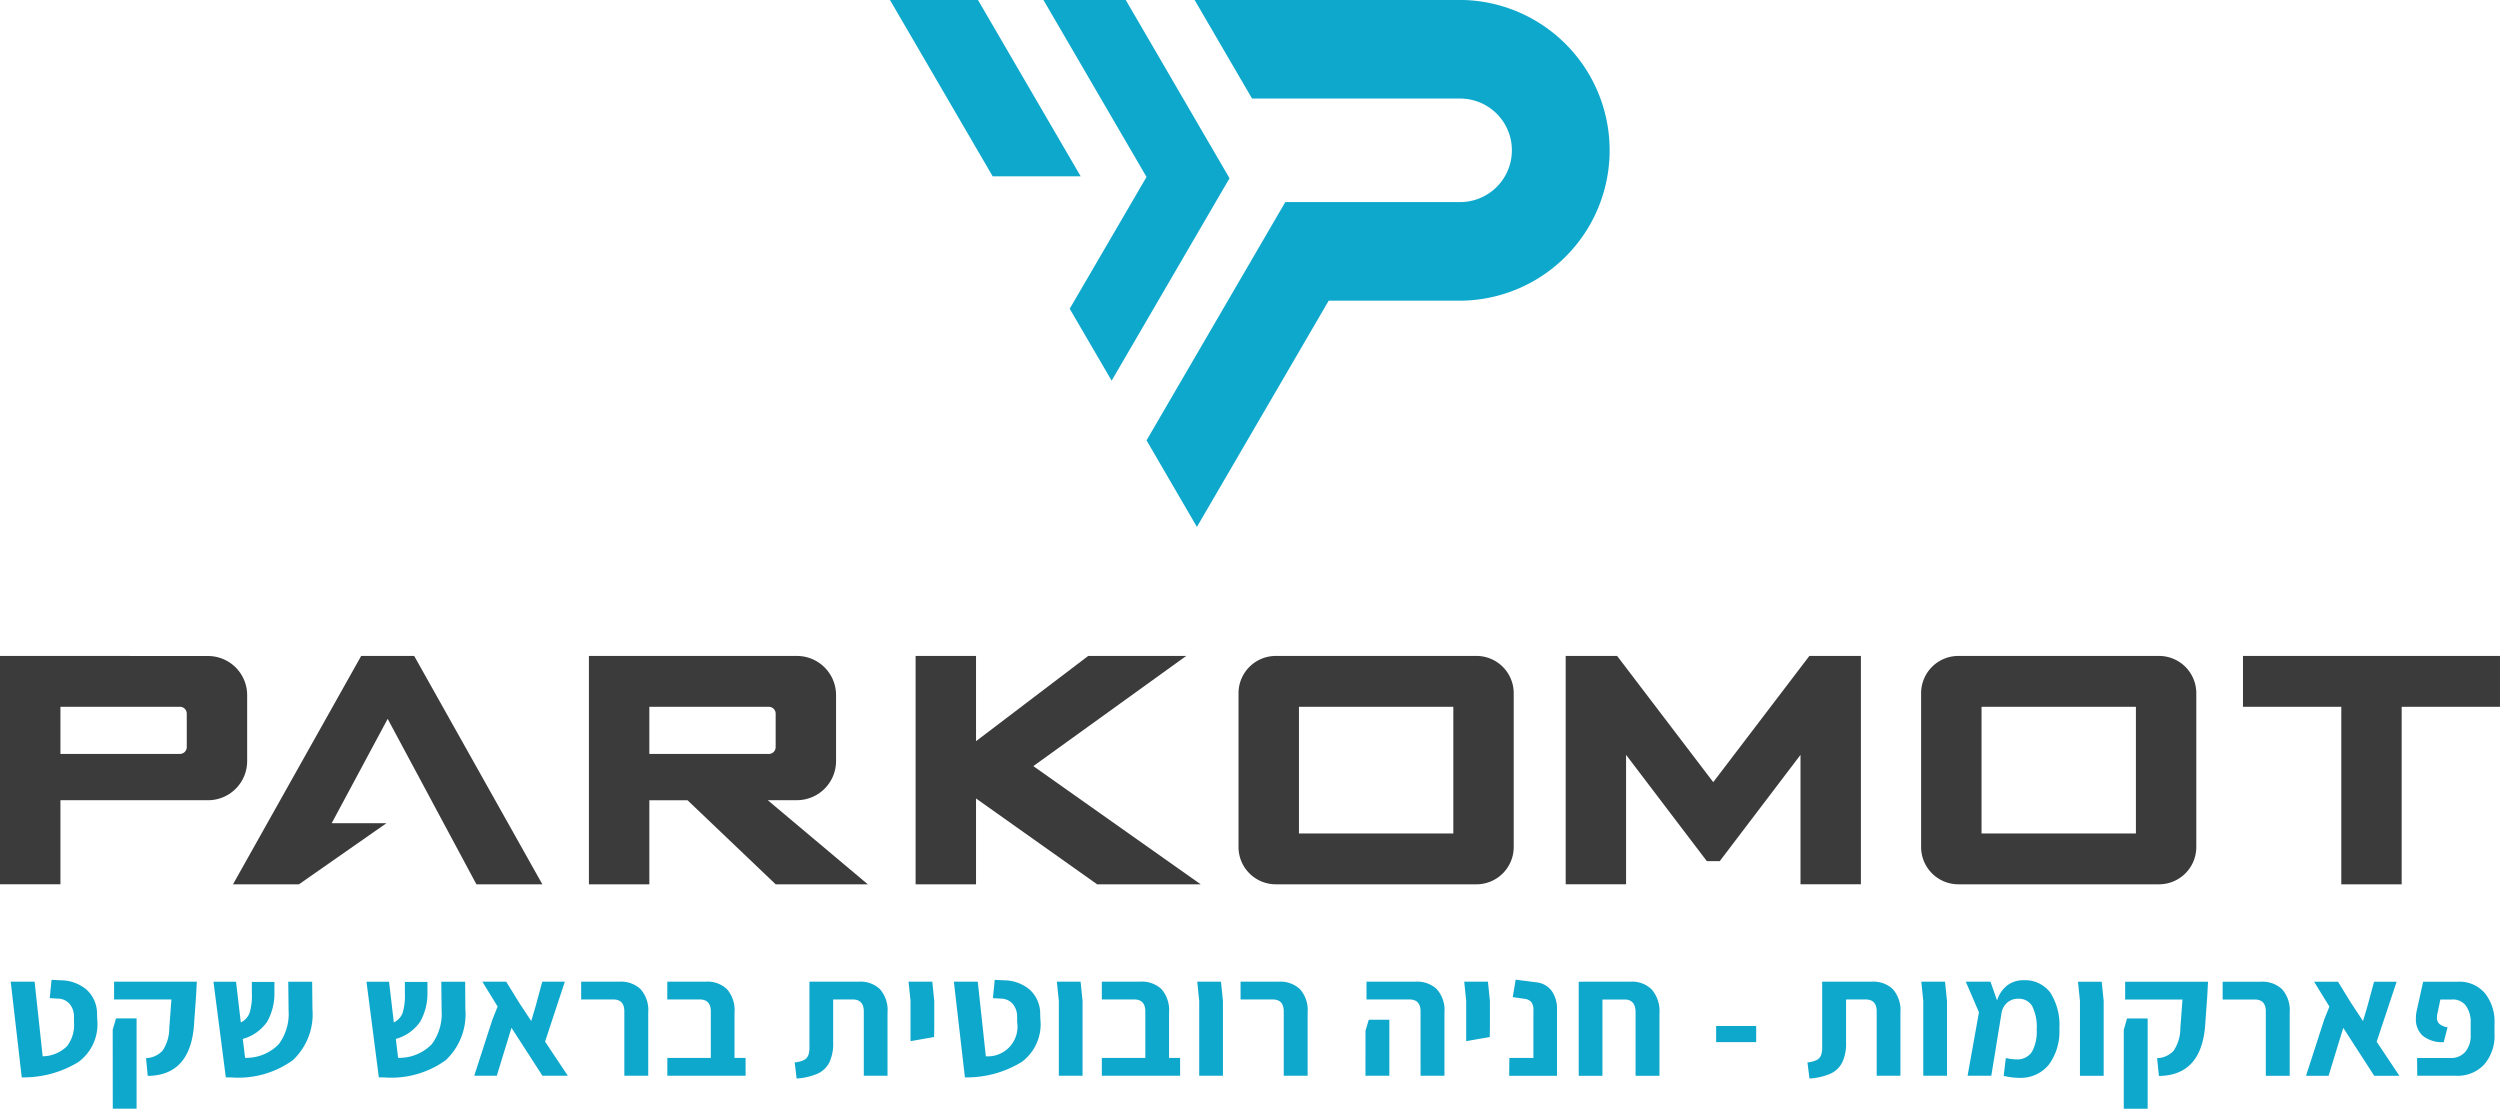
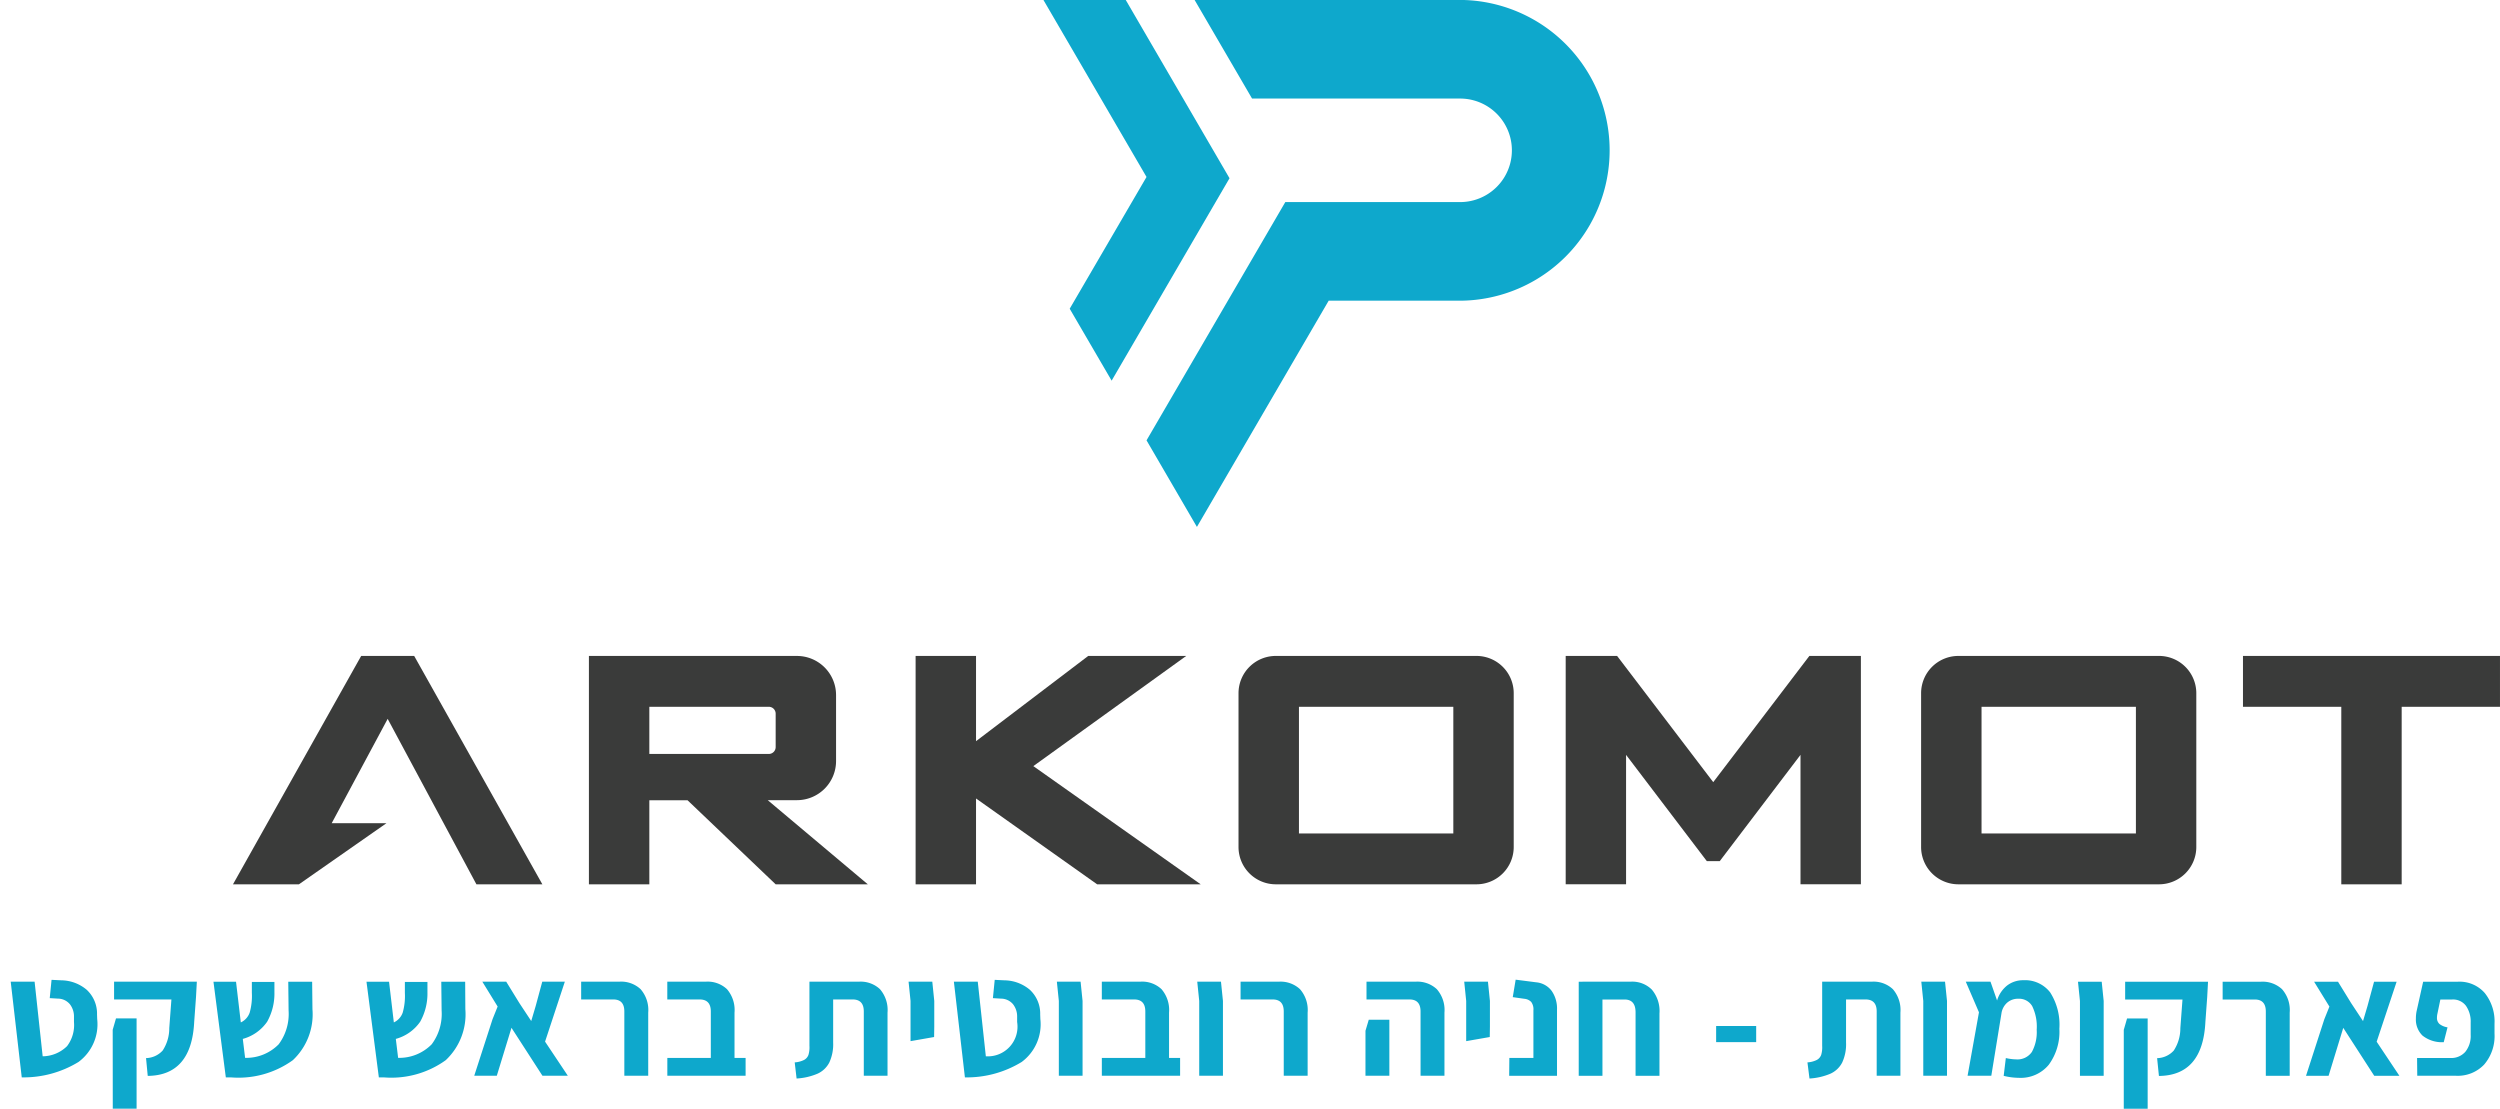
<svg xmlns="http://www.w3.org/2000/svg" width="172.491" height="76.496" viewBox="0 0 172.491 76.496">
  <g id="Group_178880" data-name="Group 178880" transform="translate(6570.76 -5588.148)">
-     <path id="Path_15784" data-name="Path 15784" d="M1272.252,16.724h-6.072l7.085,12.164,6.072,0Z" transform="translate(-7775.534 5571.425)" fill="#0ea8cc" />
    <path id="Path_15785" data-name="Path 15785" d="M1329.45,16.724h-5.679l7.111,12.209-5.3,9.091,2.893,4.963,8.133-13.966Z" transform="translate(-7822.536 5571.425)" fill="#0ea8cc" />
    <path id="Path_15786" data-name="Path 15786" d="M1384.12,16.724h-18.36l3.963,6.8h14.355a3.571,3.571,0,0,1,0,7.143h-12.062l-9.574,16.44,3.476,5.972,9.091-15.608h9.111a10.376,10.376,0,0,0,0-20.751" transform="translate(-7854.095 5571.424)" fill="#0ea8cc" />
-     <path id="Path_15787" data-name="Path 15787" d="M936.41,262.839h-4.17v15.756h4.17v-5.8h10.183a2.7,2.7,0,0,0,2.7-2.7v-4.551a2.7,2.7,0,0,0-2.7-2.7Zm8.243,6.762H936.41v-3.254h8.243a.473.473,0,0,1,.473.473v2.307a.473.473,0,0,1-.473.473" transform="translate(-7503 5370.566)" fill="#3a3b3a" />
    <path id="Path_15788" data-name="Path 15788" d="M1396.953,265.412v10.611a2.573,2.573,0,0,0,2.573,2.573h13.842a2.572,2.572,0,0,0,2.573-2.573V265.412a2.572,2.572,0,0,0-2.573-2.573h-13.842a2.573,2.573,0,0,0-2.573,2.573m14.821,4.19v5.485h-10.651v-8.739h10.651Z" transform="translate(-7882.26 5370.566)" fill="#3a3b3a" />
    <path id="Path_15789" data-name="Path 15789" d="M1653.073,265.412v10.611a2.573,2.573,0,0,0,2.573,2.573h13.842a2.573,2.573,0,0,0,2.573-2.573V265.412a2.572,2.572,0,0,0-2.573-2.573h-13.842a2.573,2.573,0,0,0-2.573,2.573m14.821,4.19v5.485h-10.651v-8.739h10.651Z" transform="translate(-8091.284 5370.566)" fill="#3a3b3a" />
    <path id="Path_15790" data-name="Path 15790" d="M1165.546,272.791h2.014a2.7,2.7,0,0,0,2.7-2.7v-4.551a2.7,2.7,0,0,0-2.7-2.7h-14.352v15.756h4.169v-5.8h2.635l6.081,5.8h6.357Zm-8.169-3.189v-3.254h8.243a.473.473,0,0,1,.473.473v2.307a.473.473,0,0,1-.473.474Z" transform="translate(-7683.335 5370.566)" fill="#3a3b3a" />
    <path id="Path_15791" data-name="Path 15791" d="M1283.9,270.44l10.546-7.6h-6.761l-7.738,5.879v-5.88h-4.169v15.756h4.169v-5.922l8.355,5.922h7.144Z" transform="translate(-7783.364 5370.567)" fill="#3a3b3a" />
    <path id="Path_15792" data-name="Path 15792" d="M1536.513,262.838l-.616.809-6.017,7.9-6.017-7.9-.616-.809H1519.7v15.756h4.166v-8.929l5.573,7.333h.89l5.572-7.333v8.929h4.167V262.838Z" transform="translate(-7982.433 5370.566)" fill="#3a3b3a" />
    <path id="Path_15793" data-name="Path 15793" d="M1773.849,262.839v3.508h6.784v12.248h4.166V266.346h6.783v-3.508h-17.734" transform="translate(-8189.852 5370.567)" fill="#3a3b3a" />
    <path id="Path_15794" data-name="Path 15794" d="M1032.162,262.842h-3.657L1019.66,278.6h4.55l6.038-4.217h-3.777l3.862-7.2,6.124,11.418h4.55Z" transform="translate(-7574.345 5370.563)" fill="#3a3b3a" />
    <path id="Path_15795" data-name="Path 15795" d="M936.258,384.457h1.648l.557,5.15a2.433,2.433,0,0,0,1.682-.7,2.409,2.409,0,0,0,.478-1.666v-.352a1.374,1.374,0,0,0-.279-.87,1.083,1.083,0,0,0-.836-.392l-.557-.034.125-1.262.693.034a2.759,2.759,0,0,1,1.734.654,2.246,2.246,0,0,1,.711,1.7l.011.318a3.234,3.234,0,0,1-1.29,2.961,7.258,7.258,0,0,1-3.916,1.063Zm7.037,3.319.227-.784h1.421v6.23H943.3Zm2.3,1.955a1.6,1.6,0,0,0,1.148-.523,2.79,2.79,0,0,0,.455-1.546l.148-1.978h-3.956v-1.228H949.1l-.057,1.057-.125,1.717q-.182,3.695-3.206,3.729Zm11.482-3.376a4.337,4.337,0,0,1-1.353,3.519,6.413,6.413,0,0,1-4.263,1.188H951.1l-.853-6.6h1.557l.33,2.808a1.179,1.179,0,0,0,.614-.682,4.234,4.234,0,0,0,.148-1.364v-.75h1.557v.716a3.982,3.982,0,0,1-.5,2.029,3.006,3.006,0,0,1-1.682,1.188l.159,1.307a3.131,3.131,0,0,0,2.319-.938,3.5,3.5,0,0,0,.682-2.325l-.023-1.989h1.648Zm10.549,0a4.336,4.336,0,0,1-1.353,3.519,6.413,6.413,0,0,1-4.263,1.188h-.352l-.853-6.6h1.557l.33,2.808a1.179,1.179,0,0,0,.614-.682,4.234,4.234,0,0,0,.148-1.364v-.75h1.557v.716a3.983,3.983,0,0,1-.5,2.029,3.006,3.006,0,0,1-1.682,1.188l.159,1.307a3.13,3.13,0,0,0,2.319-.938,3.5,3.5,0,0,0,.682-2.325l-.023-1.989h1.648Zm5.32,4.593-2.137-3.308-1.012,3.308h-1.557l1.262-3.9.352-.875-1.057-1.717h1.648l.909,1.478.818,1.239.307-1.035.455-1.682h1.557l-1.364,4.138,1.569,2.353Zm5.65-4.434q0-.83-.762-.83h-2.217v-1.228h2.66a1.969,1.969,0,0,1,1.438.517,2.182,2.182,0,0,1,.529,1.62v4.354h-1.648Zm8.367,3.206v1.228h-5.4v-1.228h3v-3.206q0-.83-.773-.83H981.56v-1.228h2.683a1.948,1.948,0,0,1,1.432.517,2.2,2.2,0,0,1,.523,1.62v3.126Zm3.388.307a1.68,1.68,0,0,0,.648-.17.644.644,0,0,0,.3-.347,1.8,1.8,0,0,0,.068-.631v-4.422H994.8a1.948,1.948,0,0,1,1.432.517,2.2,2.2,0,0,1,.523,1.62v4.354h-1.637v-4.434q0-.83-.773-.83h-1.341v2.978a2.991,2.991,0,0,1-.267,1.376,1.708,1.708,0,0,1-.807.767,4.328,4.328,0,0,1-1.449.335Zm7.992-4.24-.136-1.33h1.637l.136,1.33v1.774l-.011.716-1.626.284Zm2.99-1.33h1.648l.557,5.15a2.048,2.048,0,0,0,2.16-2.365v-.352a1.374,1.374,0,0,0-.279-.87,1.083,1.083,0,0,0-.836-.392l-.557-.034.125-1.262.693.034a2.759,2.759,0,0,1,1.734.654,2.246,2.246,0,0,1,.711,1.7l.011.318a3.234,3.234,0,0,1-1.29,2.961,7.258,7.258,0,0,1-3.916,1.063Zm7.242,1.33-.136-1.33h1.637l.136,1.33v5.161h-1.637Zm8.367,3.933v1.228h-5.4v-1.228h3v-3.206q0-.83-.773-.83h-2.228v-1.228h2.683a1.948,1.948,0,0,1,1.432.517,2.2,2.2,0,0,1,.523,1.62v3.126Zm1.319-3.933-.136-1.33h1.637l.136,1.33v5.161h-1.637Zm5.832.728q0-.83-.762-.83h-2.217v-1.228h2.66a1.968,1.968,0,0,1,1.438.517,2.183,2.183,0,0,1,.529,1.62v4.354h-1.648Zm5.639,1.33.227-.762h1.421v3.865h-1.648Zm3.8-1.33q0-.83-.762-.83h-2.967v-1.228h3.411a1.968,1.968,0,0,1,1.438.517,2.182,2.182,0,0,1,.529,1.62v4.354h-1.648Zm3.149-.728-.136-1.33h1.637l.136,1.33v1.774l-.011.716-1.626.284Zm2.978,3.933h1.66v-3.285a.865.865,0,0,0-.153-.58.758.758,0,0,0-.472-.216l-.8-.114.2-1.205,1.421.182a1.5,1.5,0,0,1,1.063.591,2.128,2.128,0,0,1,.369,1.3v4.559h-3.3Zm8.39-5.263a1.91,1.91,0,0,1,1.438.546,2.286,2.286,0,0,1,.529,1.649v4.3h-1.649v-4.377q0-.887-.762-.887h-1.523v5.263h-1.637v-6.491Zm5.877,3.058h2.763v1.114h-2.763Zm6.3,2.512a1.68,1.68,0,0,0,.648-.17.645.645,0,0,0,.3-.347,1.819,1.819,0,0,0,.068-.631v-4.422h3.444a1.948,1.948,0,0,1,1.432.517,2.2,2.2,0,0,1,.523,1.62v4.354h-1.637v-4.434q0-.83-.773-.83h-1.341v2.978a2.991,2.991,0,0,1-.267,1.376,1.707,1.707,0,0,1-.807.767,4.328,4.328,0,0,1-1.449.335Zm7.992-4.24-.136-1.33h1.637l.136,1.33v5.161h-1.637Zm9.39,1.921a3.836,3.836,0,0,1-.733,2.484,2.508,2.508,0,0,1-2.063.9,4.516,4.516,0,0,1-1.046-.136l.148-1.228a3.432,3.432,0,0,0,.7.091,1.207,1.207,0,0,0,1.1-.517,2.873,2.873,0,0,0,.33-1.529,3.225,3.225,0,0,0-.312-1.631,1.052,1.052,0,0,0-.961-.506,1.126,1.126,0,0,0-.767.273,1.214,1.214,0,0,0-.392.739l-.7,4.3h-1.637l.785-4.377-.91-2.114h1.705l.455,1.3a2.074,2.074,0,0,1,.716-1.052,1.81,1.81,0,0,1,1.091-.347,2.187,2.187,0,0,1,1.853.836,4.13,4.13,0,0,1,.637,2.518m1.421-1.921-.136-1.33h1.637l.136,1.33v5.161h-1.637Zm3.024,1.989.227-.784h1.421v6.23h-1.648Zm2.3,1.955a1.6,1.6,0,0,0,1.148-.523,2.789,2.789,0,0,0,.455-1.546l.148-1.978h-3.956v-1.228h5.718l-.057,1.057-.125,1.717q-.182,3.695-3.206,3.729Zm7.5-3.217q0-.83-.762-.83h-2.217v-1.228h2.66a1.968,1.968,0,0,1,1.438.517,2.182,2.182,0,0,1,.529,1.62v4.354h-1.648Zm7.48,4.434-2.137-3.308-1.012,3.308h-1.557l1.262-3.9.352-.875-1.057-1.717h1.649l.909,1.478.818,1.239.307-1.035.455-1.682h1.557L1099.5,388.6l1.569,2.353Zm2.956-1.228h2.3a1.289,1.289,0,0,0,1.029-.426,1.738,1.738,0,0,0,.37-1.177v-.841a1.9,1.9,0,0,0-.324-1.154,1.108,1.108,0,0,0-.949-.438h-.819l-.2.966a1.251,1.251,0,0,0-.034.284.558.558,0,0,0,.171.438,1.2,1.2,0,0,0,.557.233l-.261,1.023a2.153,2.153,0,0,1-1.466-.455,1.538,1.538,0,0,1-.455-1.171,2.53,2.53,0,0,1,.046-.5l.455-2.046h2.4a2.309,2.309,0,0,1,1.853.784,3.146,3.146,0,0,1,.671,2.114v.682a3.024,3.024,0,0,1-.716,2.137,2.506,2.506,0,0,1-1.932.773h-2.683Z" transform="translate(-7506.279 5271.422)" fill="#0ea8cc" />
  </g>
</svg>